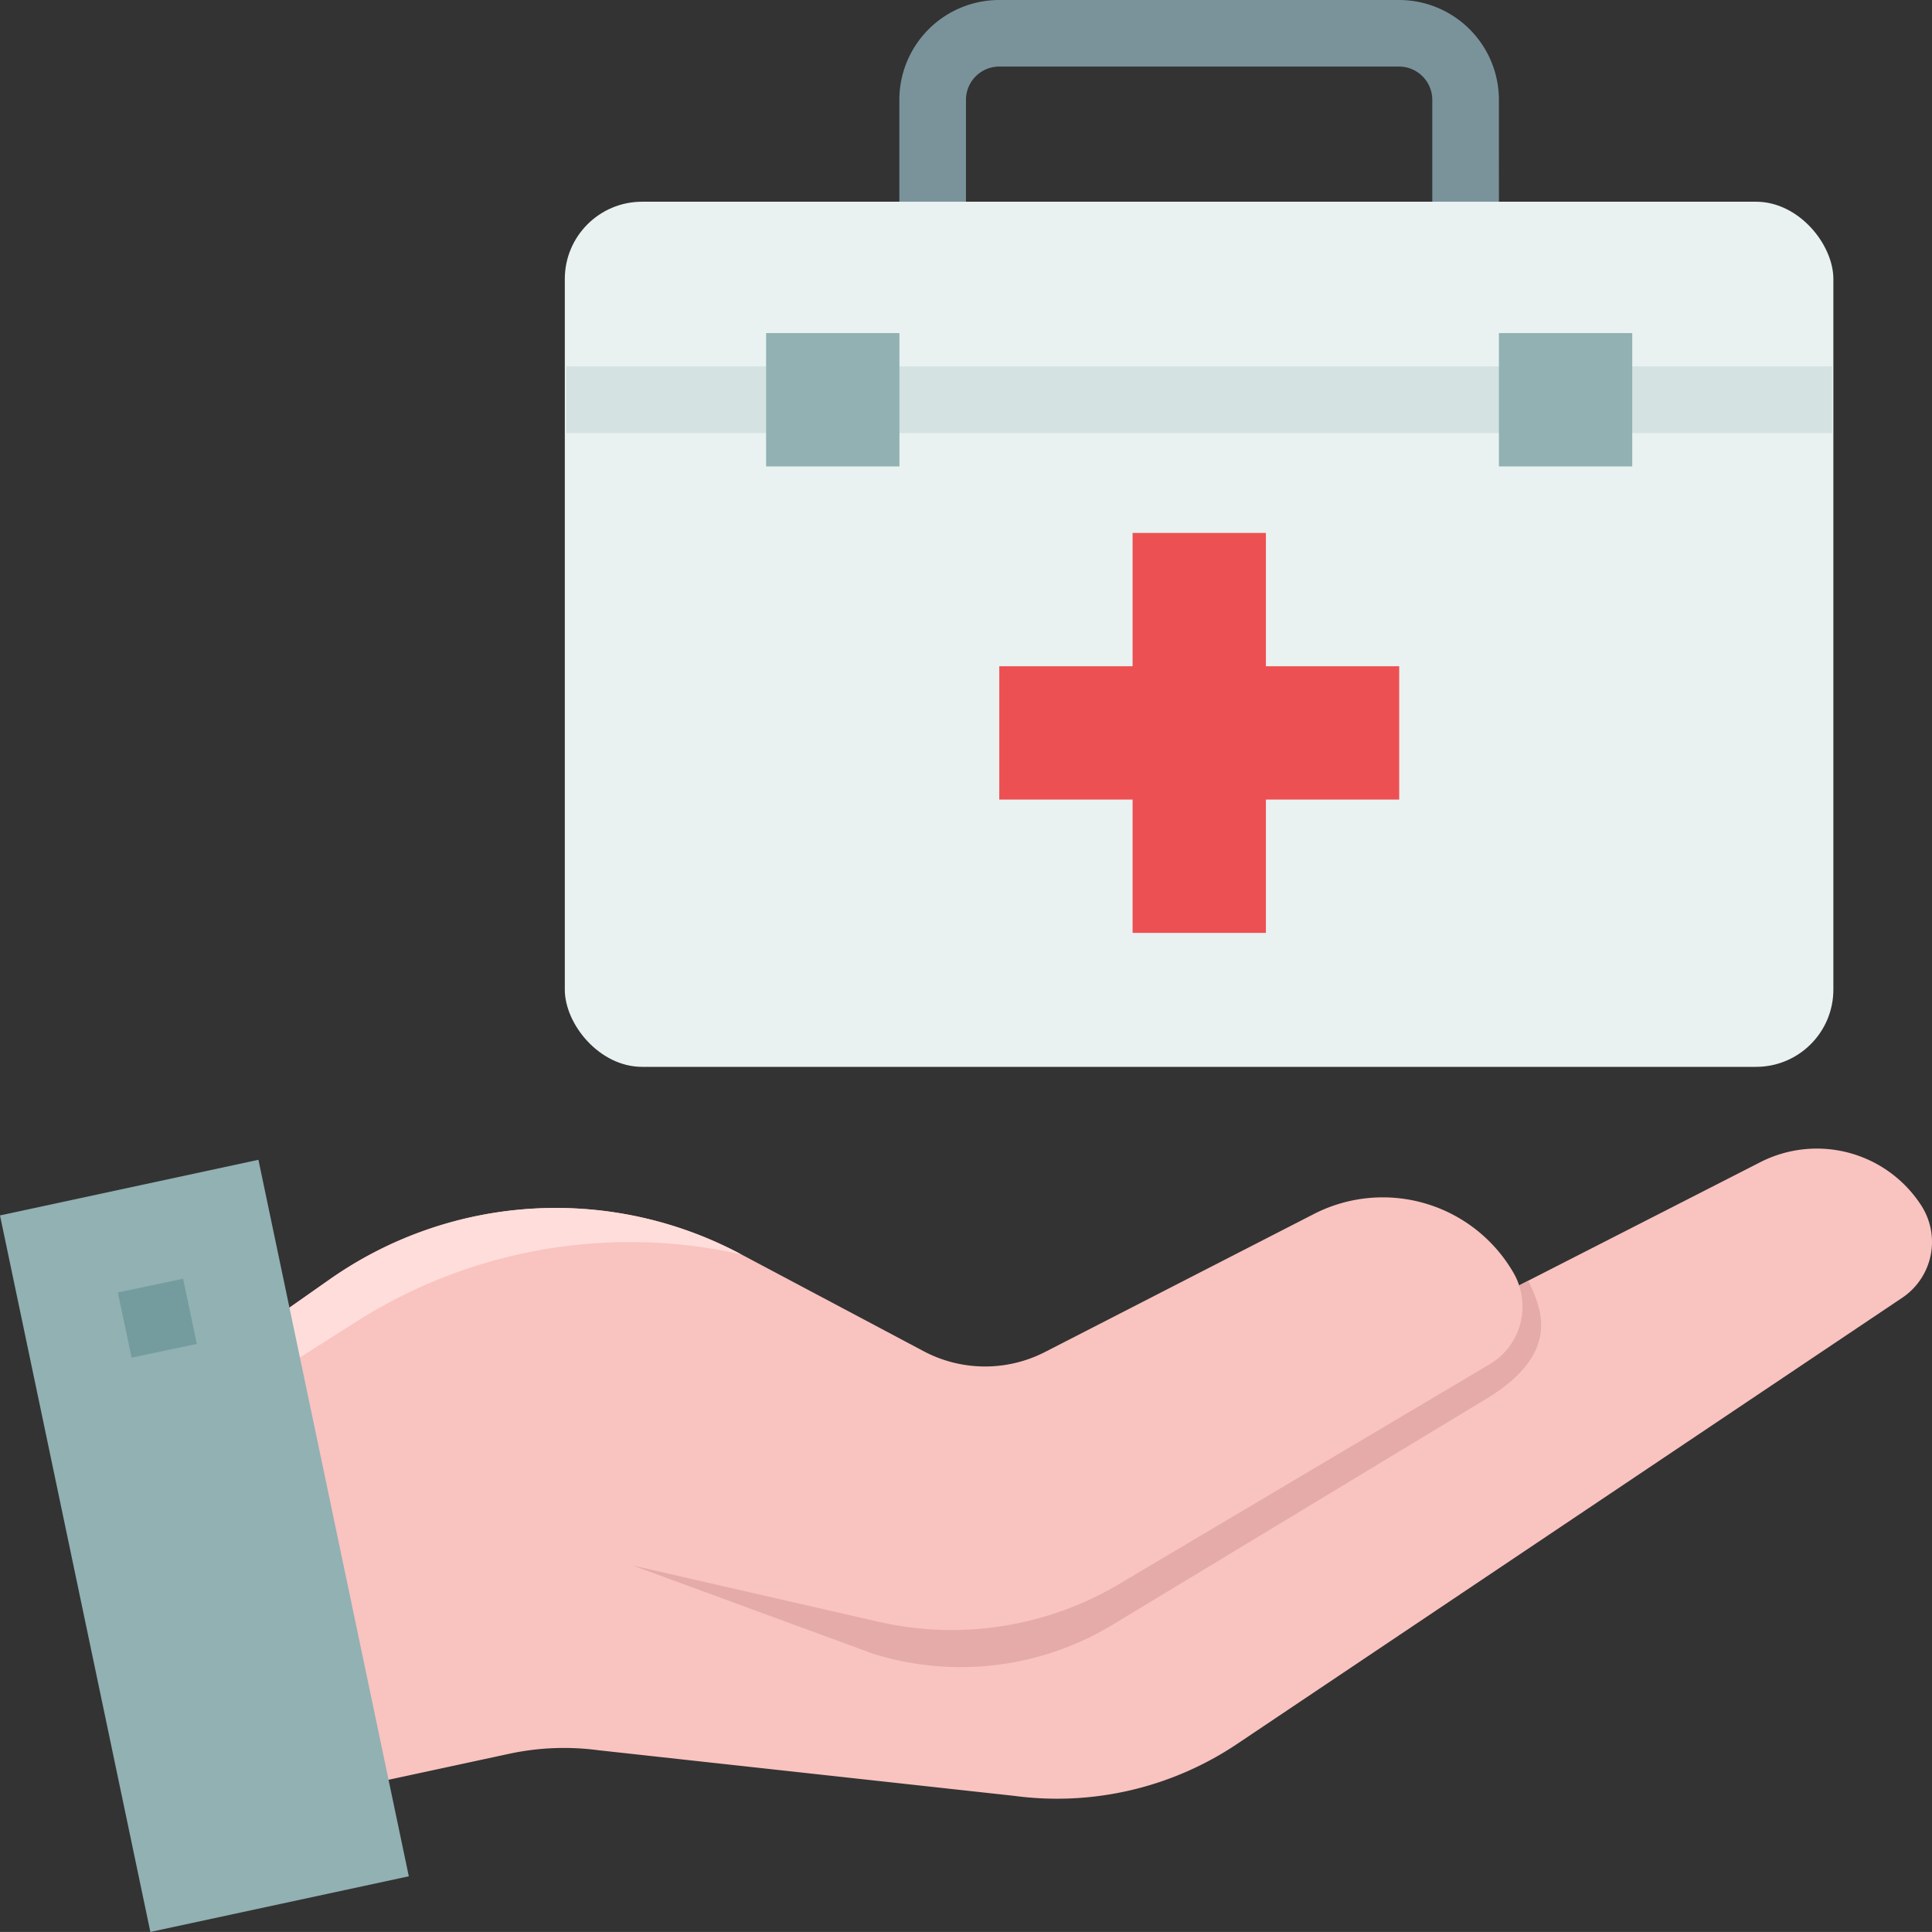
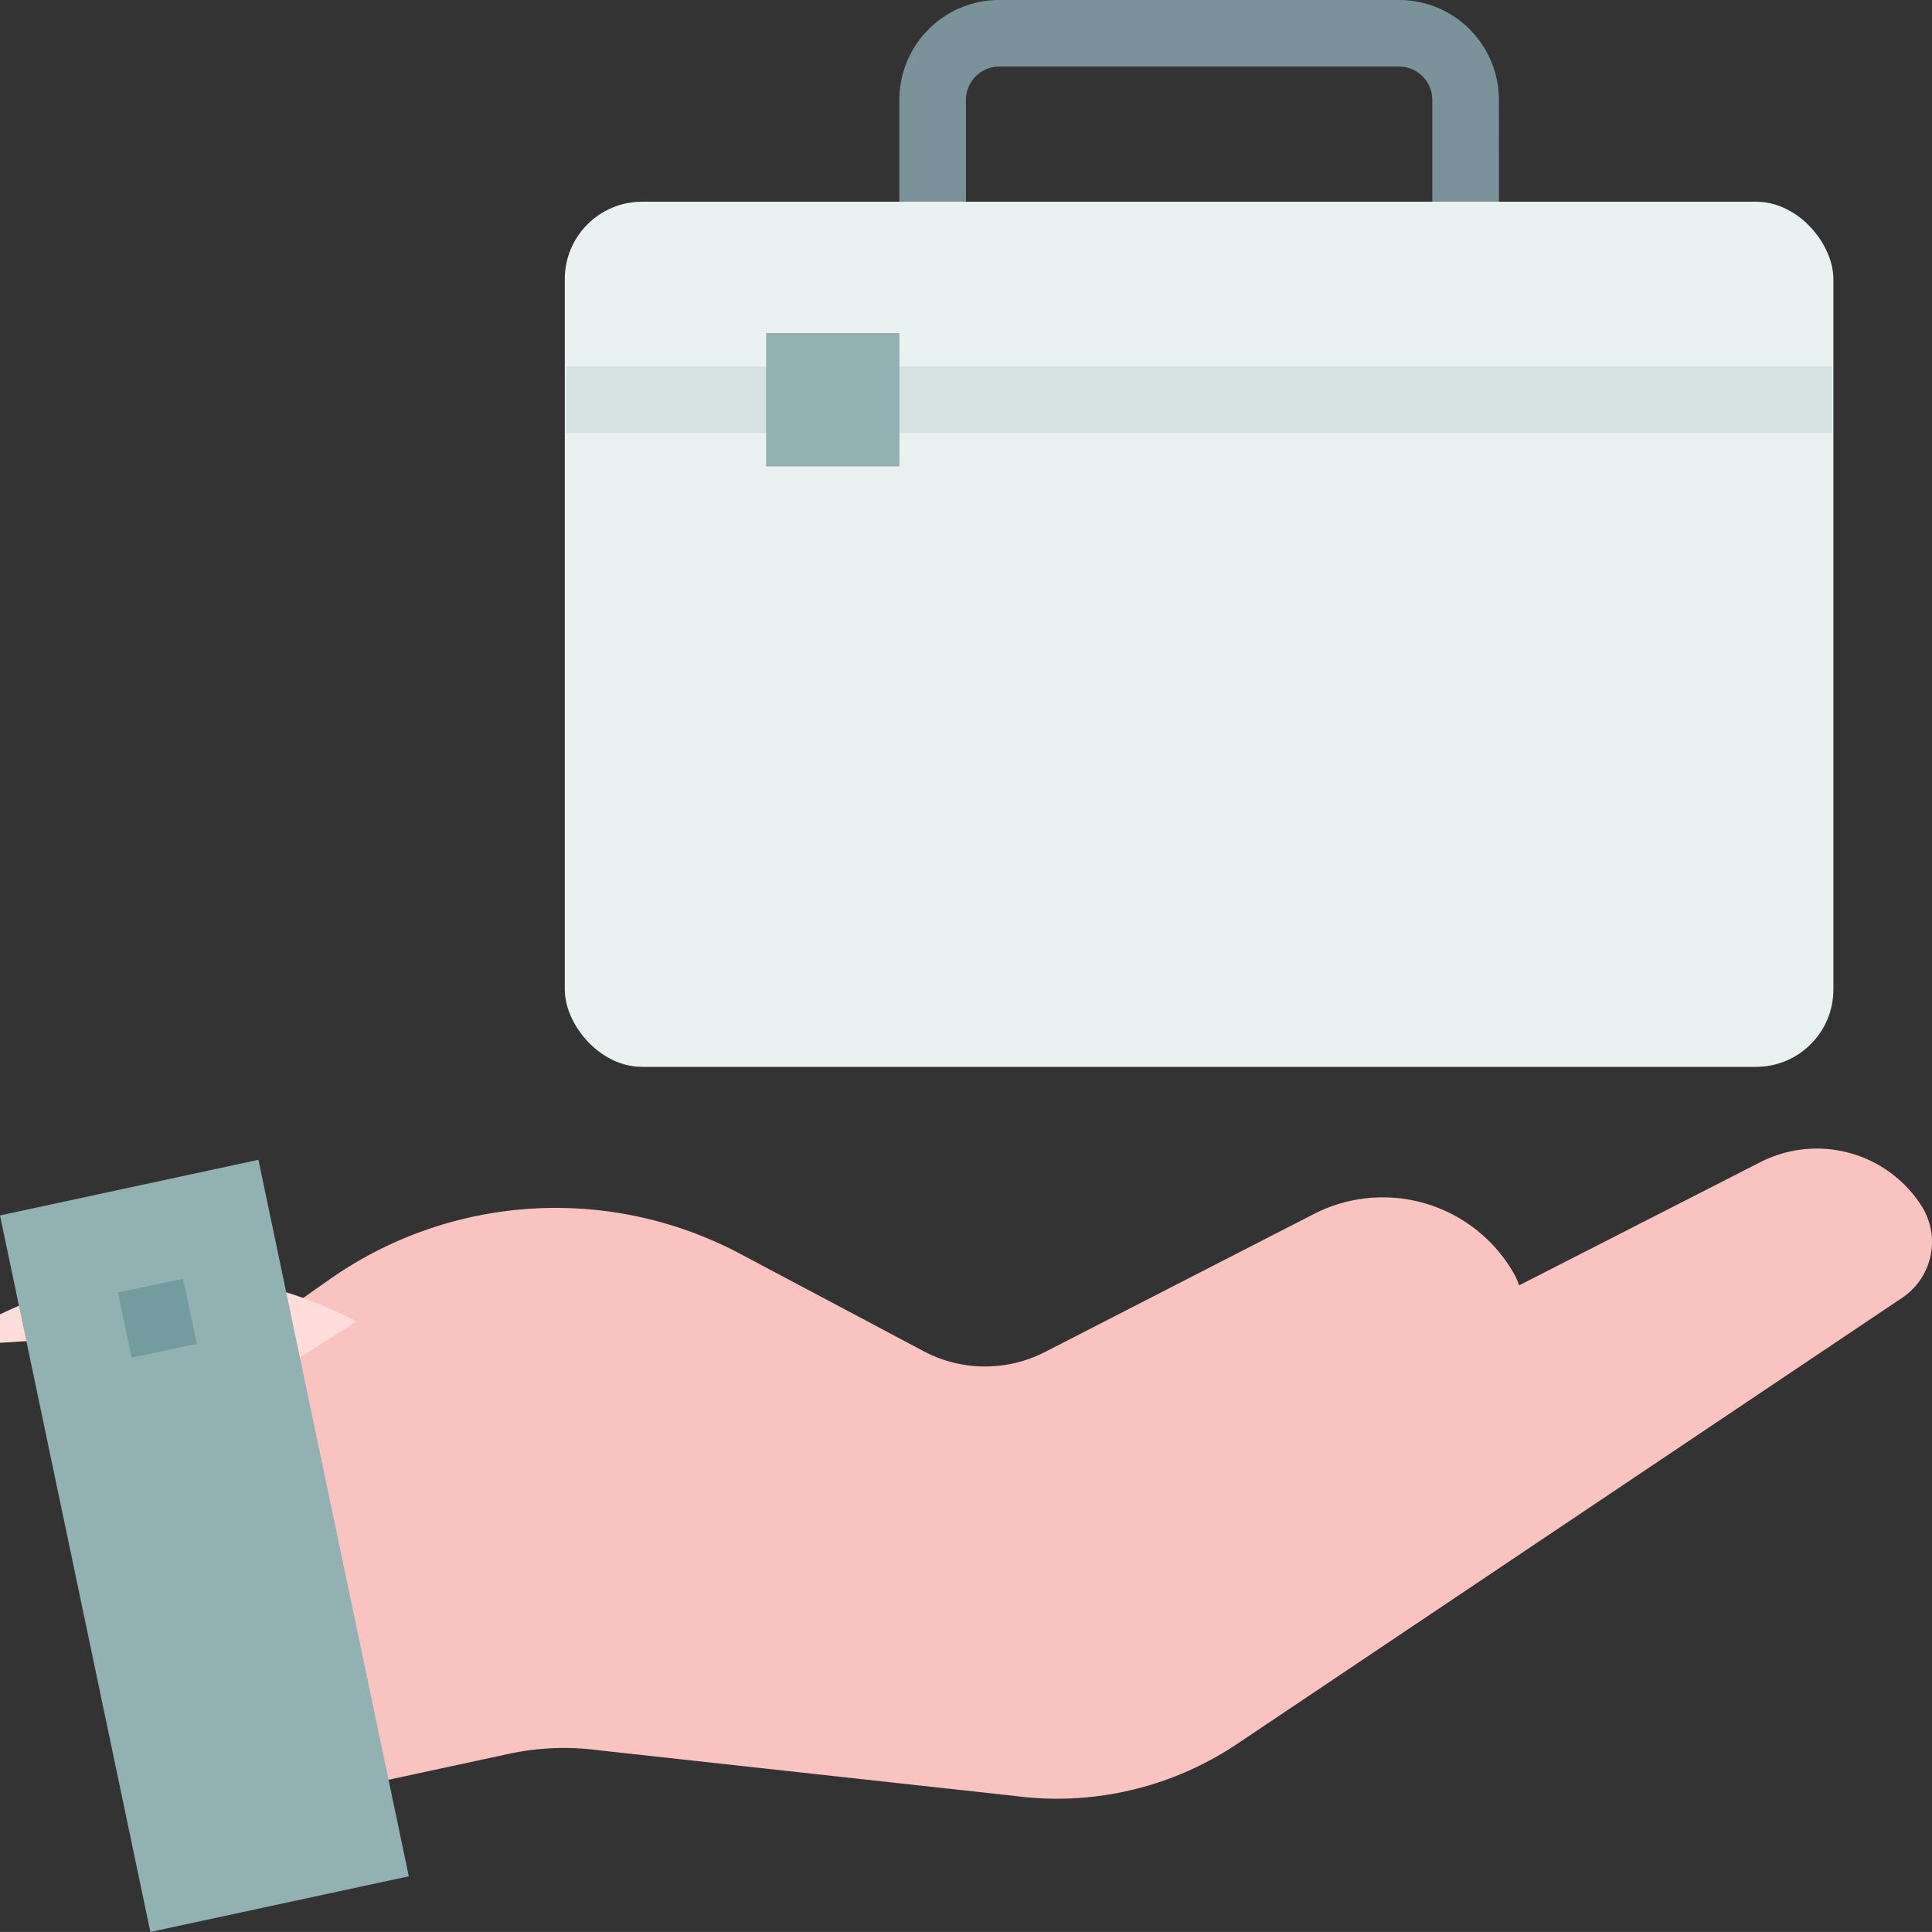
<svg xmlns="http://www.w3.org/2000/svg" width="100" height="99.997" viewBox="0 0 100 99.997">
  <rect x="0" y="0" width="100" height="99.997" fill="#333333" stroke="none" />
  <g transform="translate(-3 -3)">
    <path d="M61.034,15.069H57.585v-6.9a1.724,1.724,0,0,0-1.724-1.724H35.172a1.724,1.724,0,0,0-1.724,1.724v6.9H30v-6.9A5.172,5.172,0,0,1,35.172,3H55.861a5.172,5.172,0,0,1,5.172,5.172Z" transform="translate(19.55)" fill="#7a939b" />
    <rect width="65.661" height="44.779" rx="4" transform="translate(32.234 13.441)" fill="#e9f1f1" />
-     <path d="M39.9,25.9V19h6.9v6.9h6.9v6.9h-6.9v6.9H39.9v-6.9H33V25.9Z" transform="translate(21.723 11.585)" fill="#ed5053" />
    <path d="M20,14H85.515v3.448H20Z" transform="translate(12.31 7.965)" fill="#d4e2e2" />
-     <path d="M48,13h6.9v6.9H48Z" transform="translate(32.584 7.241)" fill="#91b1b3" />
    <path d="M26,13h6.9v6.9H26Z" transform="translate(16.654 7.241)" fill="#91b1b3" />
    <g transform="translate(3 62.449)">
      <path d="M96.706,40.4A6.433,6.433,0,0,0,88.4,38.184L75.909,44.563a3.353,3.353,0,0,0-.291-.65A7.812,7.812,0,0,0,65.286,40.87L51.371,48.011a6.789,6.789,0,0,1-6.286-.041L35.6,42.934a20.367,20.367,0,0,0-21.232,1.3L10.9,46.673l2.241,5.921,2.833,17.865,7.669-1.652a13.448,13.448,0,0,1,4.6-.183L49.78,70.987a16.741,16.741,0,0,0,11.551-2.7l34.435-23.1A3.481,3.481,0,0,0,96.706,40.4Z" transform="translate(2.72 -37.482)" fill="#f9c3c0" />
-       <path d="M66.056,47.631c4.241-2.5,2.828-4.969,2.293-6.181l-.479.245a3.467,3.467,0,0,1-1.512,4.071L47.172,57.146a16.974,16.974,0,0,1-12.438,1.96L22,56.191l12.453,4.571a15.2,15.2,0,0,0,12.413-1.528Z" transform="translate(10.758 -34.608)" fill="#e5aba8" />
-       <path d="M15.736,45.141a26.413,26.413,0,0,1,19.908-3.476l-.038-.019a20.367,20.367,0,0,0-21.232,1.3L10.9,45.38l.862,2.284Z" transform="translate(2.72 -36.189)" fill="#ffdddb" />
+       <path d="M15.736,45.141l-.038-.019a20.367,20.367,0,0,0-21.232,1.3L10.9,45.38l.862,2.284Z" transform="translate(2.72 -36.189)" fill="#ffdddb" />
      <path d="M24.16,74.907,10.783,77.787,3,40.7l13.376-2.879Z" transform="translate(-3 -37.239)" fill="#91b1b3" />
      <path d="M0,0H3.448V3.445H0Z" transform="matrix(0.979, -0.206, 0.206, 0.979, 6.101, 7.449)" fill="#749c9f" />
    </g>
  </g>
</svg>